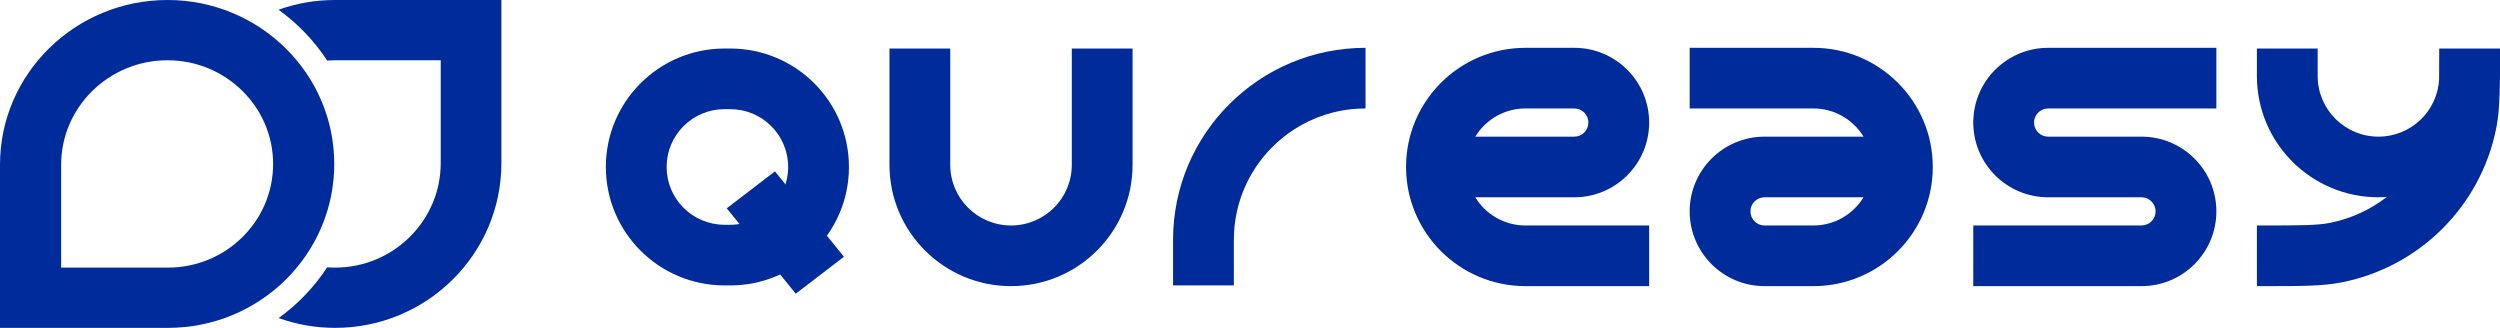
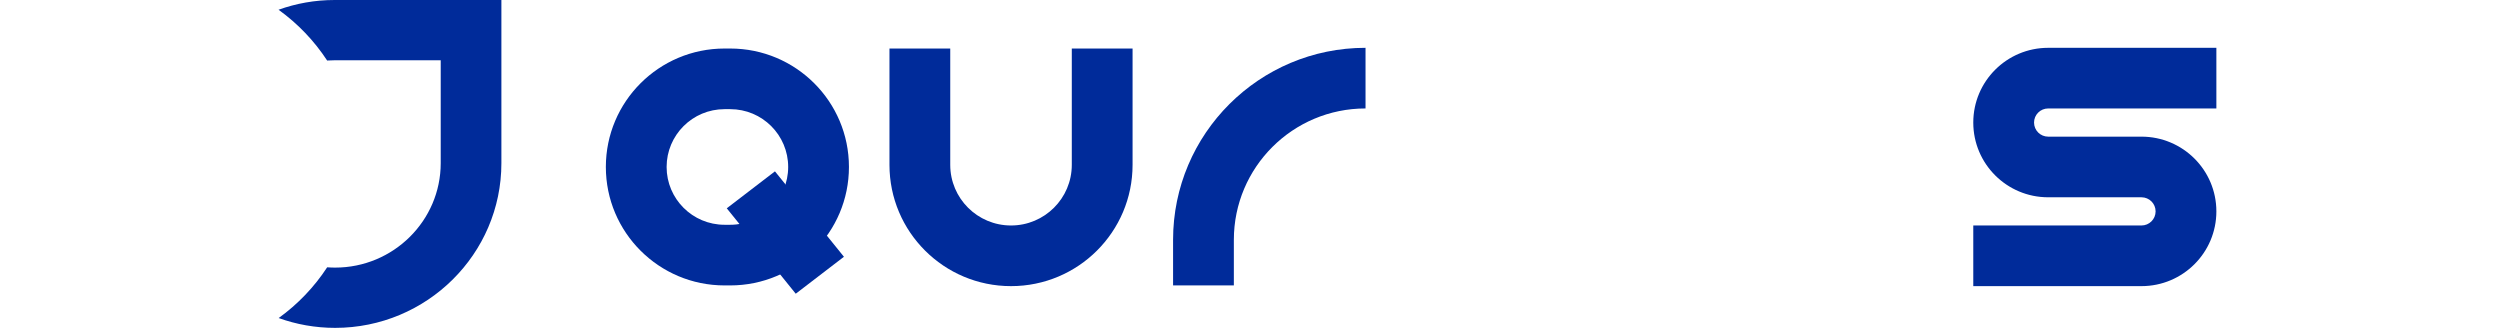
<svg xmlns="http://www.w3.org/2000/svg" width="244" height="32" viewBox="0 0 244 32" fill="none">
  <path fill-rule="evenodd" clip-rule="evenodd" d="M71.271 10.654L70.717 10.654C67.594 10.654 65.062 13.18 65.062 16.296C65.062 19.412 67.594 21.938 70.717 21.938L71.271 21.938C74.394 21.938 76.926 19.412 76.926 16.296C76.926 13.18 74.394 10.654 71.271 10.654ZM70.717 4.736C64.318 4.736 59.131 9.911 59.131 16.296C59.131 22.681 64.318 27.857 70.717 27.857L71.271 27.857C77.67 27.857 82.857 22.681 82.857 16.296C82.857 9.911 77.67 4.736 71.271 4.736L70.717 4.736Z" fill="#002B9A" />
  <path fill-rule="evenodd" clip-rule="evenodd" d="M86.812 16.089L86.812 4.736L92.744 4.736L92.744 16.089C92.744 19.357 95.4 22.007 98.676 22.007C101.952 22.007 104.607 19.357 104.607 16.089L104.607 4.736L110.539 4.736L110.539 16.089C110.539 22.626 105.228 27.926 98.676 27.926C92.124 27.926 86.812 22.626 86.812 16.089Z" fill="#002B9A" />
  <path fill-rule="evenodd" clip-rule="evenodd" d="M114.492 23.408C114.492 13.058 122.902 4.667 133.276 4.667L133.276 10.585C126.178 10.585 120.424 16.326 120.424 23.408L120.424 27.857L114.492 27.857L114.492 23.408Z" fill="#002B9A" />
-   <path fill-rule="evenodd" clip-rule="evenodd" d="M137.231 16.296C137.231 9.874 142.45 4.667 148.887 4.667L153.647 4.667C157.685 4.667 160.958 7.933 160.958 11.961C160.958 15.99 157.685 19.256 153.647 19.256L143.99 19.256C144.994 20.905 146.811 22.008 148.887 22.008L160.958 22.008L160.958 27.926L148.887 27.926C142.45 27.926 137.231 22.719 137.231 16.296ZM143.99 13.337L153.647 13.337C154.409 13.337 155.026 12.721 155.026 11.961C155.026 11.201 154.409 10.585 153.647 10.585L148.887 10.585C146.811 10.585 144.994 11.687 143.99 13.337Z" fill="#002B9A" />
-   <path fill-rule="evenodd" clip-rule="evenodd" d="M164.912 4.667L176.983 4.667C183.42 4.667 188.639 9.873 188.639 16.296C188.639 22.719 183.42 27.926 176.983 27.926L172.223 27.926C168.185 27.926 164.912 24.66 164.912 20.631C164.912 16.603 168.185 13.337 172.223 13.337L181.88 13.337C180.876 11.687 179.059 10.585 176.983 10.585L164.912 10.585L164.912 4.667ZM181.88 19.255L172.223 19.255C171.461 19.255 170.844 19.871 170.844 20.631C170.844 21.391 171.461 22.007 172.223 22.007L176.983 22.007C179.059 22.007 180.876 20.905 181.88 19.255Z" fill="#002B9A" />
  <path fill-rule="evenodd" clip-rule="evenodd" d="M192.592 11.961C192.592 7.932 195.865 4.667 199.902 4.667L216.318 4.667L216.318 10.585L199.902 10.585C199.141 10.585 198.523 11.201 198.523 11.961C198.523 12.721 199.141 13.337 199.902 13.337L209.008 13.337C213.045 13.337 216.318 16.603 216.318 20.631C216.318 24.66 213.045 27.926 209.008 27.926L192.592 27.926L192.592 22.007L209.008 22.007C209.769 22.007 210.387 21.391 210.387 20.631C210.387 19.871 209.769 19.255 209.008 19.255L199.902 19.255C195.865 19.255 192.592 15.99 192.592 11.961Z" fill="#002B9A" />
-   <path fill-rule="evenodd" clip-rule="evenodd" d="M220.273 7.418L220.273 4.736L226.205 4.736L226.205 7.418C226.205 10.687 228.861 13.337 232.137 13.337C235.291 13.337 237.87 10.88 238.057 7.78C238.067 6.959 238.068 5.966 238.068 4.736L244 4.736C244 4.864 244 4.99 244 5.114C244 5.359 244 5.597 244 5.829L244 7.418C244 7.584 243.997 7.75 243.99 7.914C243.966 9.802 243.888 11.231 243.631 12.517C242.117 20.111 236.168 26.047 228.557 27.558C226.699 27.926 224.543 27.926 221.138 27.926C221.013 27.926 220.886 27.926 220.758 27.926L220.273 27.926L220.273 22.007L220.758 22.007C224.669 22.007 226.191 21.993 227.399 21.753C229.462 21.344 231.348 20.464 232.942 19.228C232.676 19.246 232.407 19.255 232.137 19.255C225.585 19.255 220.273 13.956 220.273 7.418Z" fill="#002B9A" />
  <path fill-rule="evenodd" clip-rule="evenodd" d="M77.664 28.667L70.932 20.33L75.635 16.724L82.367 25.06L77.664 28.667Z" fill="#002B9A" />
  <path fill-rule="evenodd" clip-rule="evenodd" d="M31.932 26.089C30.674 28.014 29.066 29.694 27.198 31.041C28.919 31.662 30.775 32 32.709 32C41.649 32 48.936 24.802 48.936 15.923V0H32.67C30.744 0 28.898 0.335 27.186 0.951C29.058 2.299 30.67 3.981 31.93 5.908C32.175 5.891 32.421 5.882 32.67 5.882L43.014 5.882L43.014 15.923C43.014 21.535 38.397 26.118 32.709 26.118C32.447 26.118 32.189 26.108 31.932 26.089Z" fill="#002B9A" />
-   <path fill-rule="evenodd" clip-rule="evenodd" d="M5.968 26.118L5.968 16.078C5.968 10.465 10.62 5.882 16.351 5.882C22.04 5.882 26.656 10.431 26.656 16C26.656 21.588 22.06 26.118 16.391 26.118L5.968 26.118ZM32.624 16C32.624 24.837 25.356 32 16.391 32L7.24792e-05 32L7.26602e-05 16.078C7.27611e-05 7.198 7.343 0 16.351 0C25.317 0 32.624 7.164 32.624 16Z" fill="#002B9A" />
</svg>